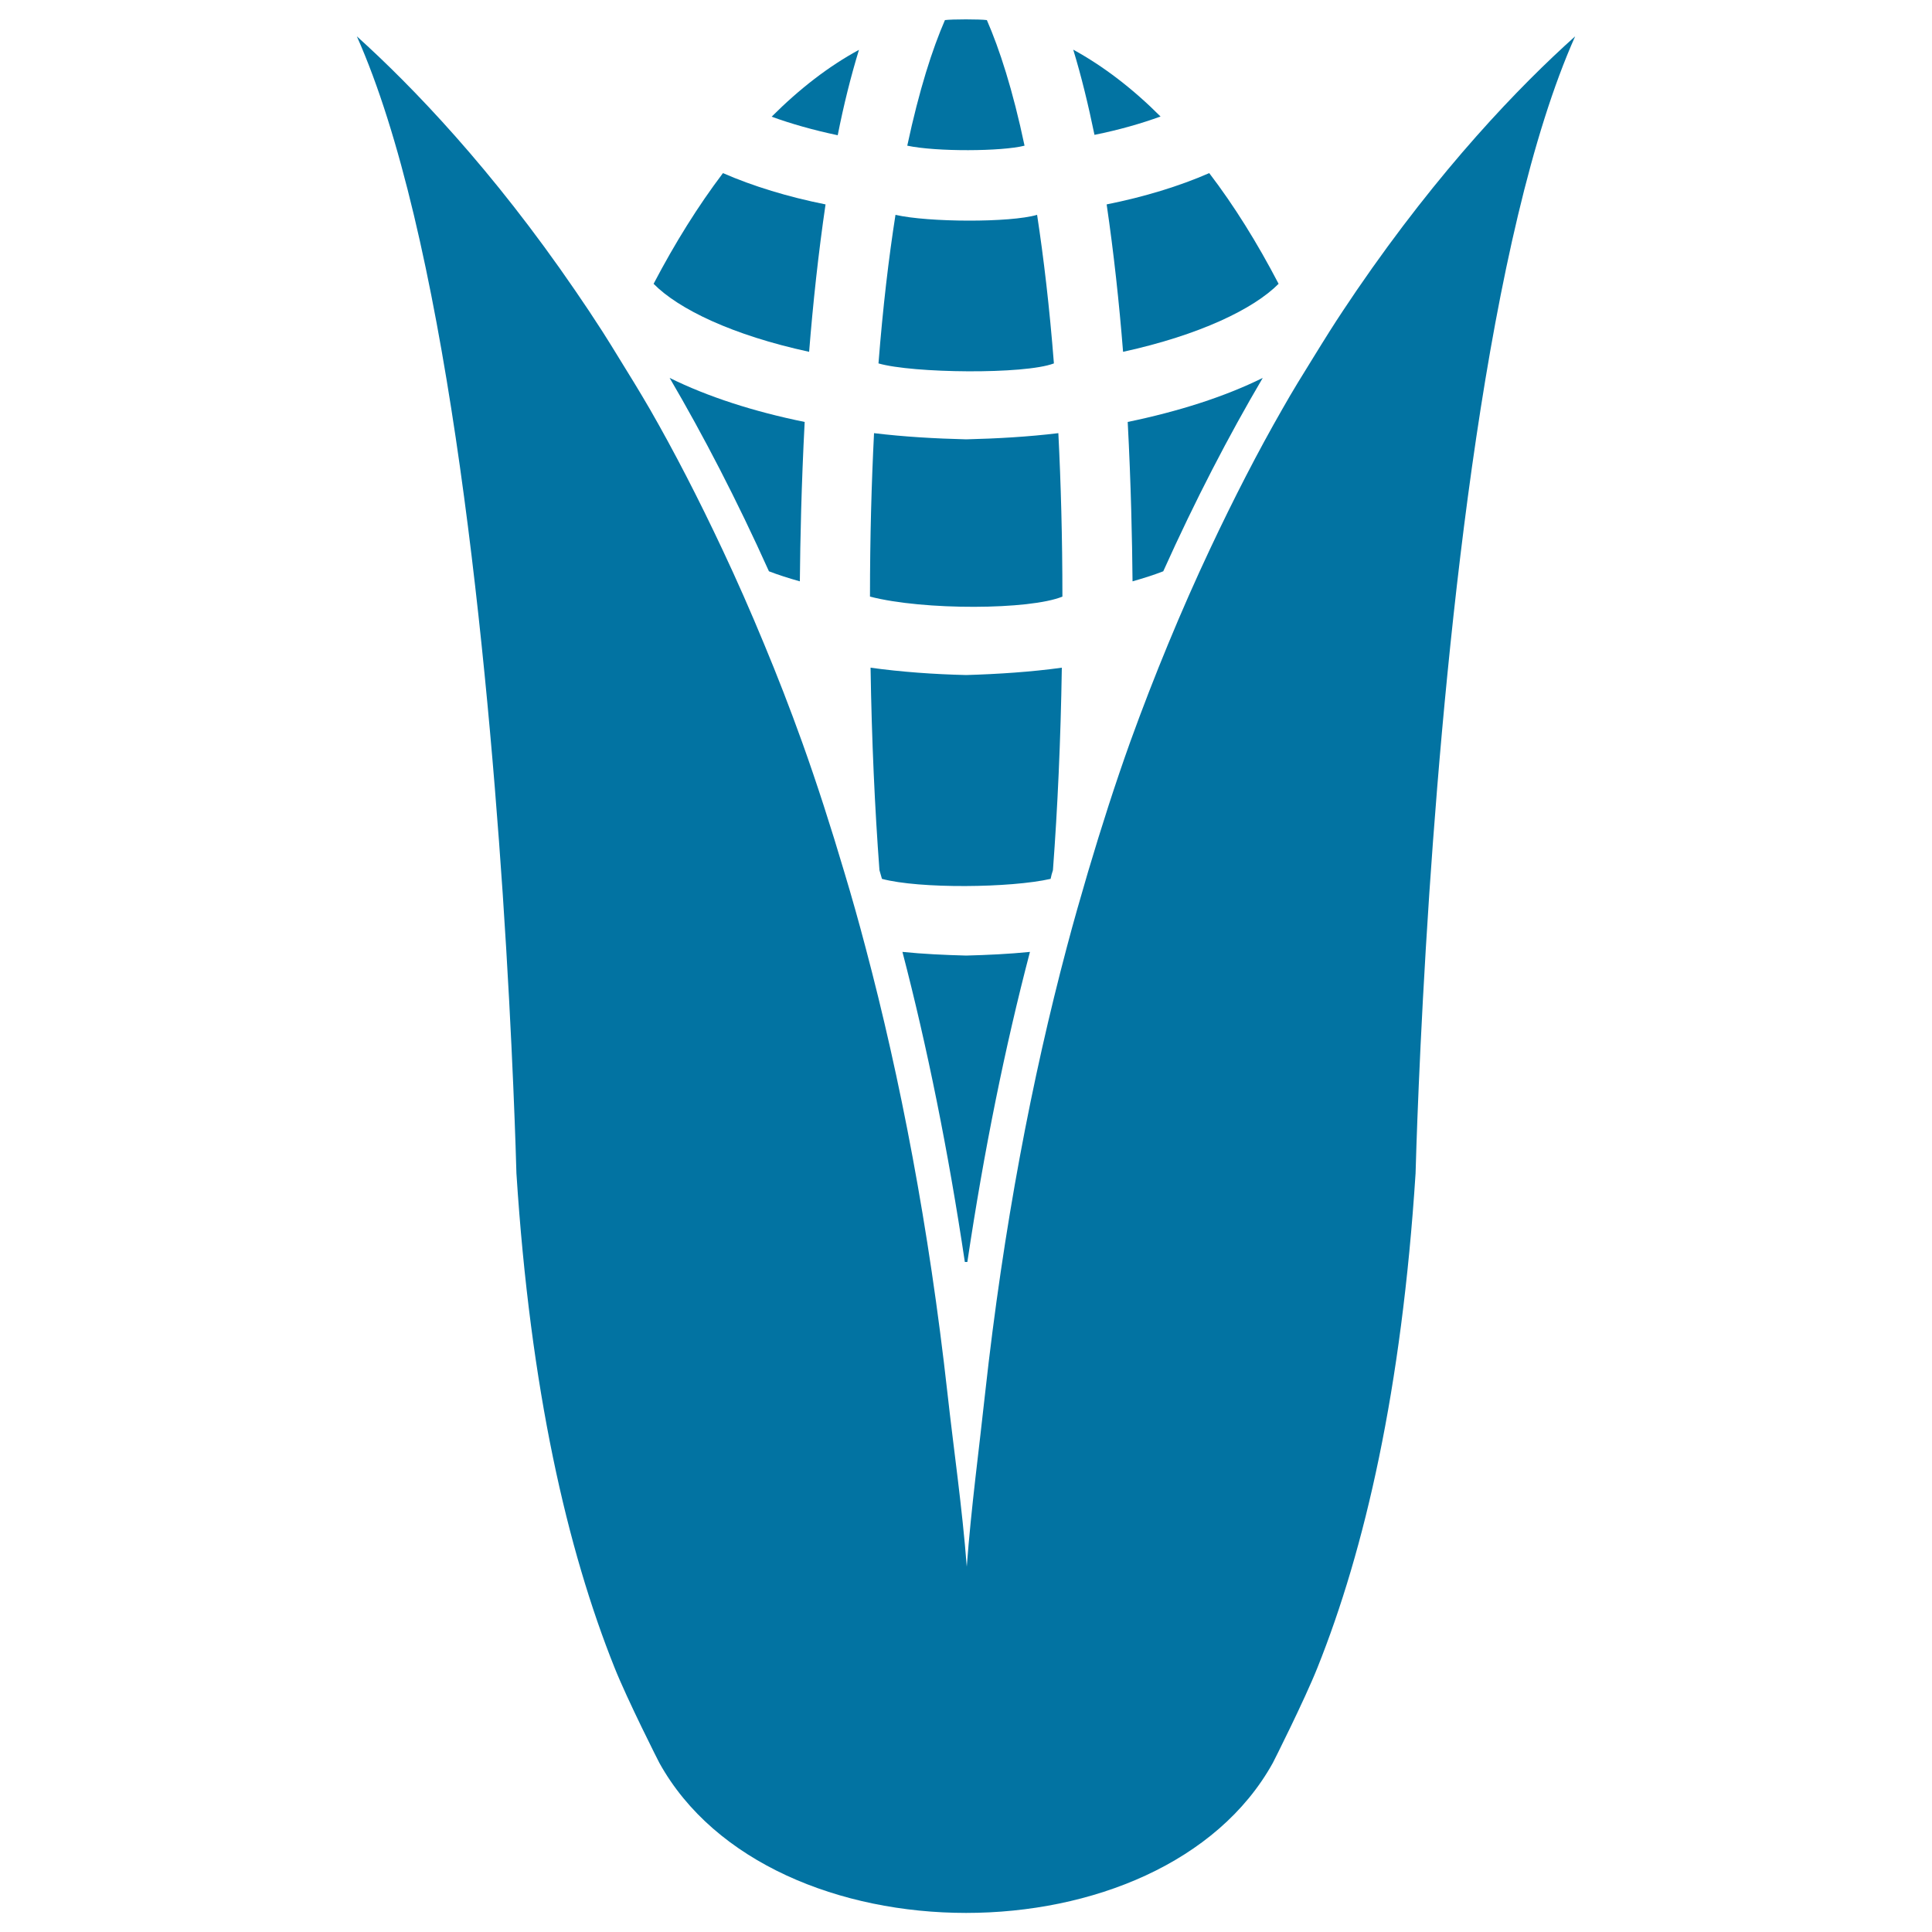
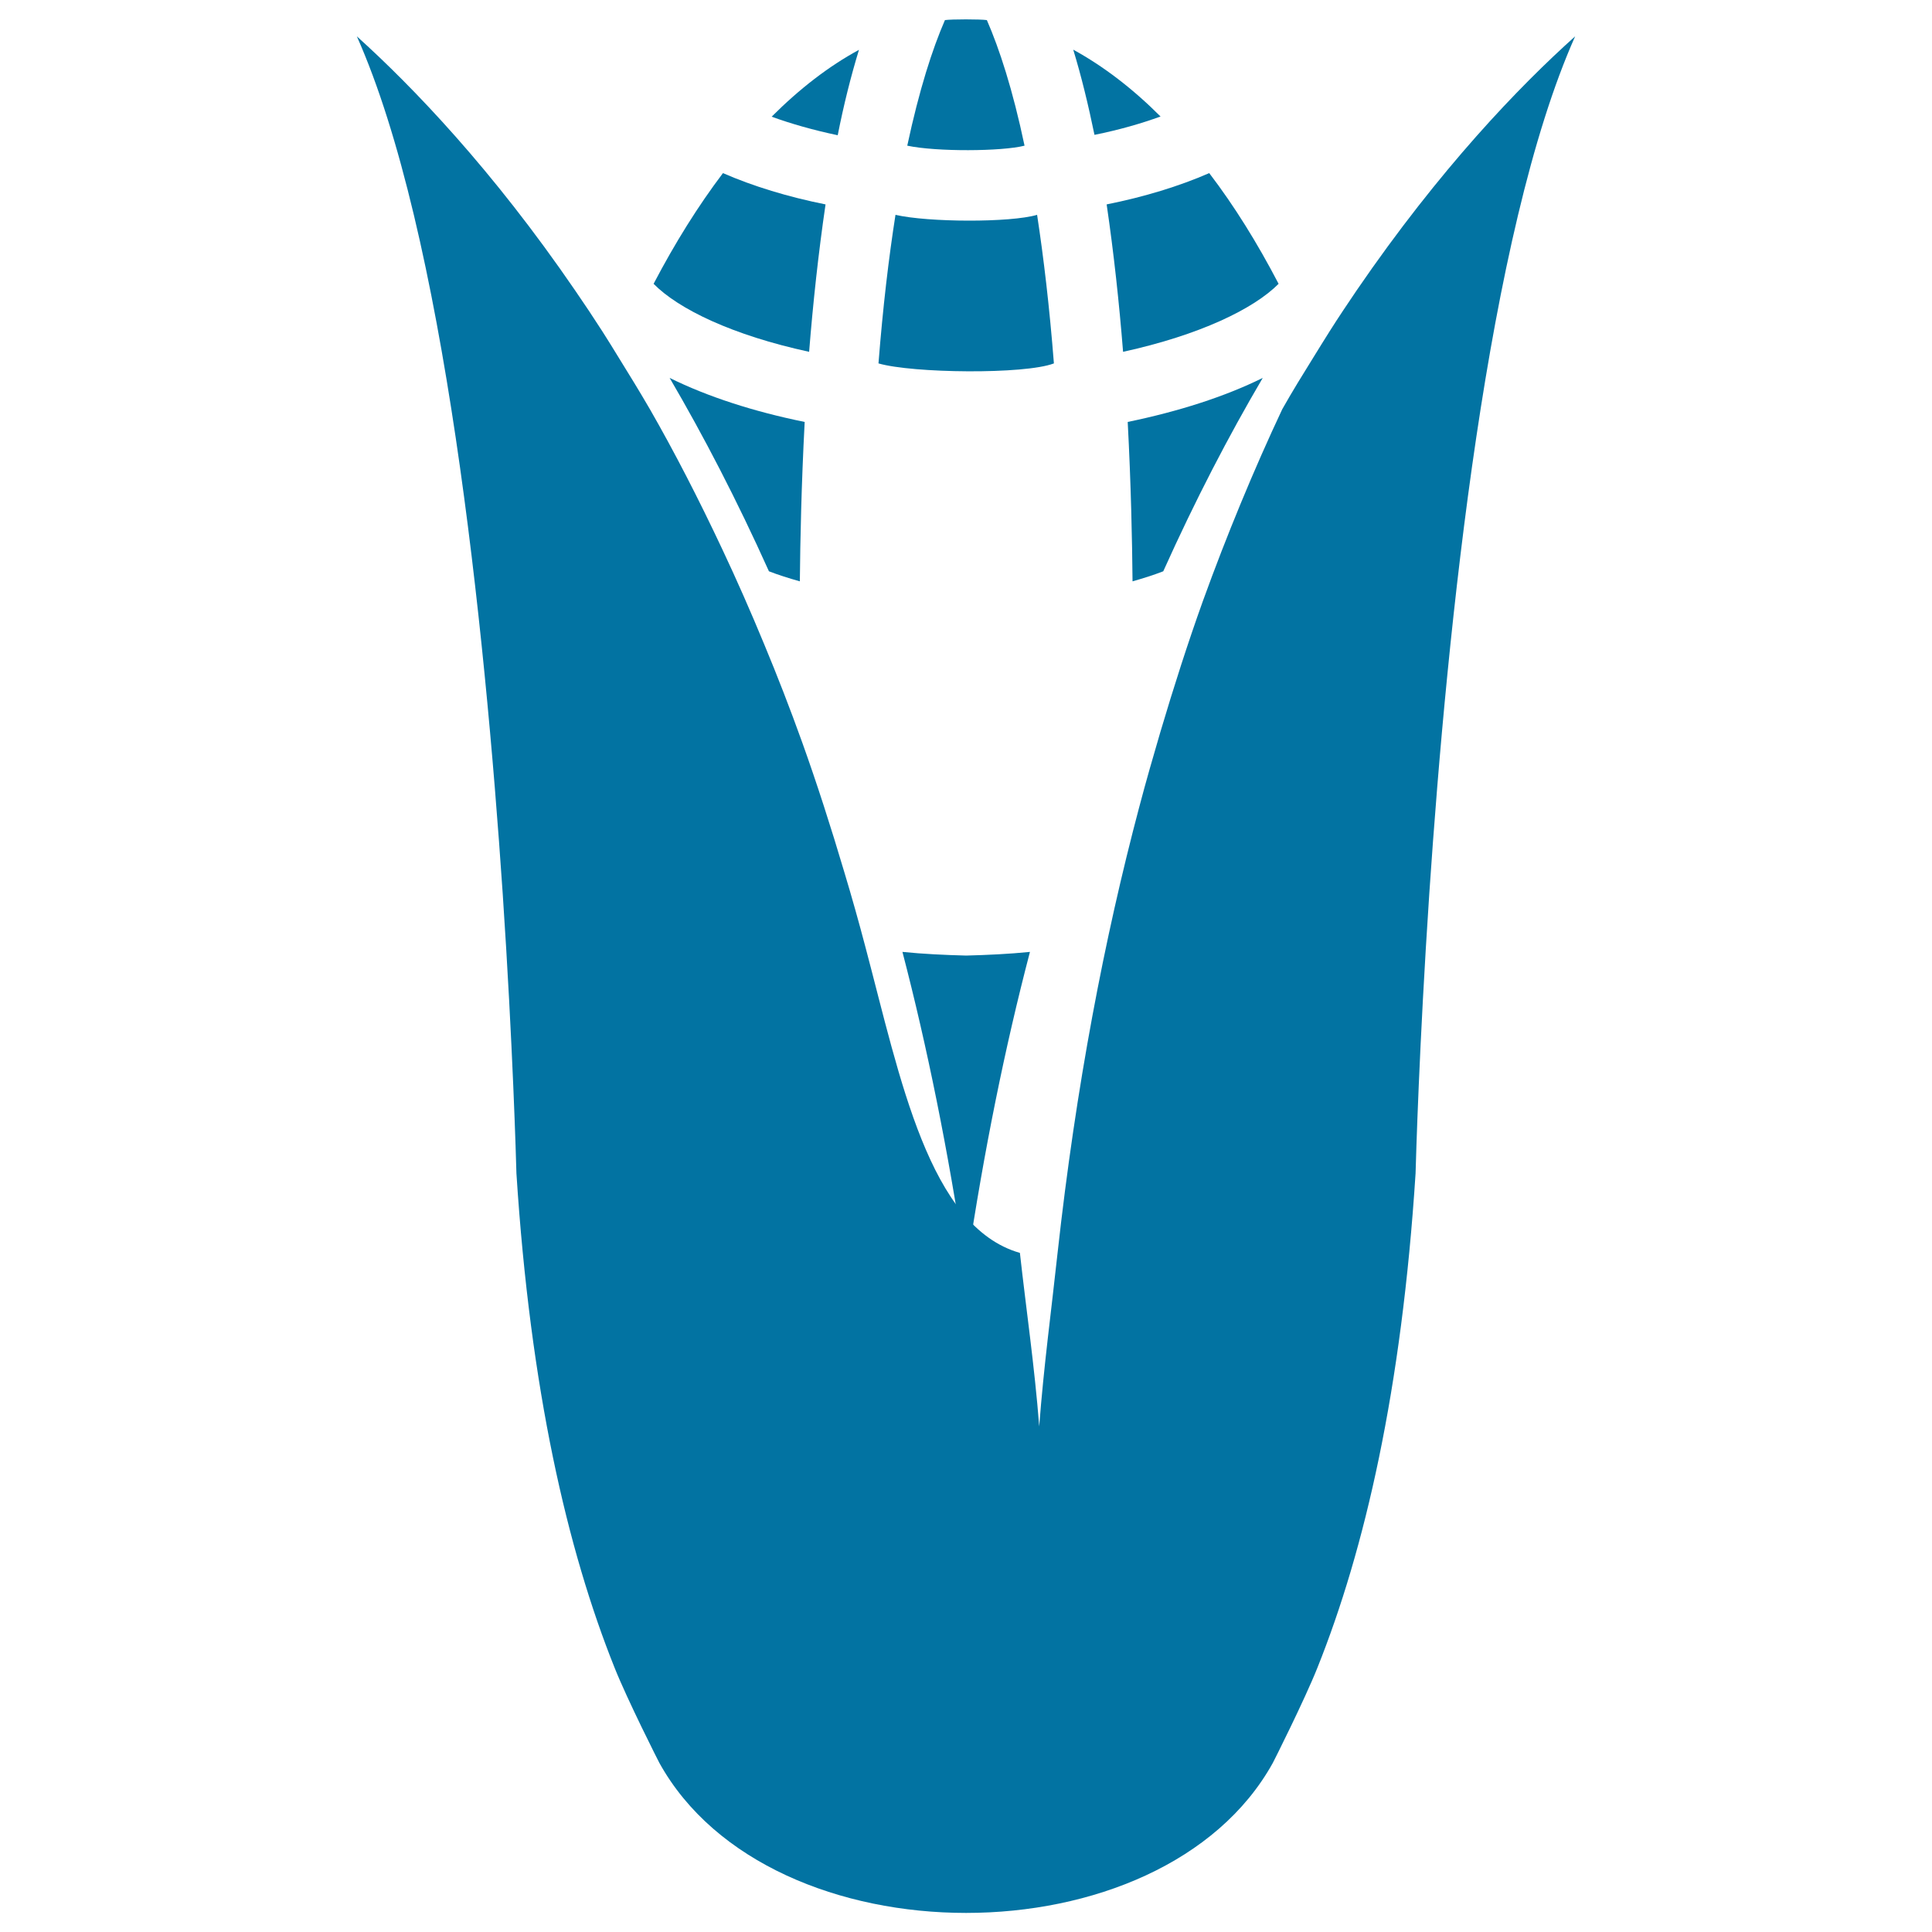
<svg xmlns="http://www.w3.org/2000/svg" viewBox="0 0 1000 1000" style="fill:#0273a2">
  <title>Corn With Leaves SVG icon</title>
  <g>
    <g>
      <path d="M444.6,25.8c-15.7,8.5-30.8,20.2-45.2,34.6c9.9,3.6,21.4,6.9,34.2,9.6C436.7,54.3,440.4,39.5,444.6,25.8z" />
      <path d="M427.3,105.8c-19.5-3.9-37.5-9.4-53.1-16.2c-12.8,16.9-24.8,36.1-35.9,57.3c12.9,13.1,40.8,26.6,80.5,35.2C420.8,157,423.6,131,427.3,105.8z" />
      <path d="M499.4,653.2h1.3c8.6-57.6,19.5-111.3,32.4-160.5c-10.9,1.1-21.9,1.6-33,1.9c-11.1-0.3-22.2-0.8-33-1.9C479.9,541.8,490.8,595.6,499.4,653.2z" />
      <path d="M414,300.9c0.2-21.3,0.8-50.2,2.5-82.5c-26.1-5.3-50.1-13-69.9-22.8c17.5,29.9,34.8,63.2,51.4,100.1C402.9,297.6,408.3,299.3,414,300.9z" />
      <path d="M600.7,60.3c-14.4-14.4-29.5-26-45.2-34.6c4.2,13.7,7.8,28.6,11,44.1C579.4,67.2,590.8,63.9,600.7,60.3z" />
-       <path d="M549.9,308.8c0-30.7-0.8-58.9-2.1-84.6c-15.7,1.9-31.7,2.8-47.7,3.2c-16-0.4-32-1.3-47.7-3.2c-1.3,25.7-2.1,53.9-2.1,84.6C478.1,316,533.1,315.7,549.9,308.8z" />
      <path d="M581.3,182.1c39.7-8.7,67.6-22.2,80.5-35.2c-11.1-21.3-23-40.4-35.9-57.3c-15.6,6.8-33.6,12.3-53.1,16.2C576.5,131,579.3,157,581.3,182.1z" />
-       <path d="M545,450.4c2.4-32.1,4-67,4.6-104.8c-16.1,2.2-32.8,3.3-49.5,3.8c-16.8-0.4-33.5-1.6-49.5-3.8c0.6,37.9,2.2,72.8,4.6,104.8c0.4,1.5,0.9,3,1.3,4.5c19.4,5.2,66.7,4.7,87.3,0C544.1,453.4,544.5,451.8,545,450.4z" />
      <path d="M545.5,188.1c-2.3-29.3-5.3-54.6-8.7-76.9c-13.9,4.1-56.4,3.9-73.3,0c-3.5,22.3-6.5,47.6-8.8,76.9C472.3,193.2,530.3,193.9,545.5,188.1z" />
      <path d="M530.3,75.4c-6.1-29-13-50.1-19.5-65c-3.4-0.5-18.3-0.5-21.7,0c-6.5,14.9-13.3,36-19.5,65C484.6,78.6,518.6,78.4,530.3,75.4z" />
      <path d="M602.1,295.7c16.6-36.9,33.9-70.2,51.5-100.1c-19.8,9.8-43.8,17.4-69.9,22.8c1.7,32.2,2.3,61.1,2.5,82.5C591.8,299.3,597.2,297.6,602.1,295.7z" />
-       <path d="M702.2,150.3c-4.6,6.8-9.4,13.9-14,21.2c-2.8,4.4-5.6,9-8.4,13.5c-5.4,8.7-10.8,17.4-16.1,26.8c-12.4,21.6-25,46-37.5,72.6c-7.3,15.5-14.5,31.8-21.6,49c-6.7,16.2-13.2,32.9-19.6,50.6c-7.6,21.2-14.9,43.9-21.9,67.5c-3.7,12.6-7.4,25.4-10.9,38.7c-18,67.8-32.8,144.7-42.3,230.9c-3.1,28.8-7.2,58.9-9.5,89.8c-2.4-31-6.8-60.9-10-89.8C480.8,635,466,558.2,448,490.4c-3.5-13.3-7.1-26.1-10.9-38.7c-7-23.6-14.3-46.3-21.9-67.5c-6.4-17.8-12.9-34.5-19.6-50.6c-7.1-17.2-14.3-33.5-21.6-49c-12.5-26.6-25.1-51-37.5-72.6c-5.4-9.3-10.8-18.1-16.2-26.8c-2.8-4.6-5.6-9.1-8.4-13.5c-4.7-7.3-9.4-14.4-14.1-21.2c-43.1-63-84.4-105.8-113.1-131.7c45.2,101.5,66.1,304.6,75.5,443.7c5.3,79.2,6.9,137.8,7.1,144.8c7.2,112.1,26.3,194.7,50.8,255.9c6.7,16.8,22.9,48.8,23.2,49.3c57.4,103.5,260.1,103.5,317.5,0c0.3-0.5,16.4-32.5,23.1-49.3c24.5-61.2,43.6-143.8,50.8-255.9c0.2-7.1,1.8-65.6,7.1-144.8c9.4-139.1,30.2-342.2,75.5-443.7C786.6,44.5,745.3,87.3,702.2,150.3z" />
+       <path d="M702.2,150.3c-4.6,6.8-9.4,13.9-14,21.2c-2.8,4.4-5.6,9-8.4,13.5c-5.4,8.7-10.8,17.4-16.1,26.8c-7.3,15.5-14.5,31.8-21.6,49c-6.7,16.2-13.2,32.9-19.6,50.6c-7.6,21.2-14.9,43.9-21.9,67.5c-3.7,12.6-7.4,25.4-10.9,38.7c-18,67.8-32.8,144.7-42.3,230.9c-3.1,28.8-7.2,58.9-9.5,89.8c-2.4-31-6.8-60.9-10-89.8C480.8,635,466,558.2,448,490.4c-3.5-13.3-7.1-26.1-10.9-38.7c-7-23.6-14.3-46.3-21.9-67.5c-6.4-17.8-12.9-34.5-19.6-50.6c-7.1-17.2-14.3-33.5-21.6-49c-12.5-26.6-25.1-51-37.5-72.6c-5.4-9.3-10.8-18.1-16.2-26.8c-2.8-4.6-5.6-9.1-8.4-13.5c-4.7-7.3-9.4-14.4-14.1-21.2c-43.1-63-84.4-105.8-113.1-131.7c45.2,101.5,66.1,304.6,75.5,443.7c5.3,79.2,6.9,137.8,7.1,144.8c7.2,112.1,26.3,194.7,50.8,255.9c6.7,16.8,22.9,48.8,23.2,49.3c57.4,103.5,260.1,103.5,317.5,0c0.3-0.5,16.4-32.5,23.1-49.3c24.5-61.2,43.6-143.8,50.8-255.9c0.2-7.1,1.8-65.6,7.1-144.8c9.4-139.1,30.2-342.2,75.5-443.7C786.6,44.5,745.3,87.3,702.2,150.3z" />
    </g>
  </g>
</svg>